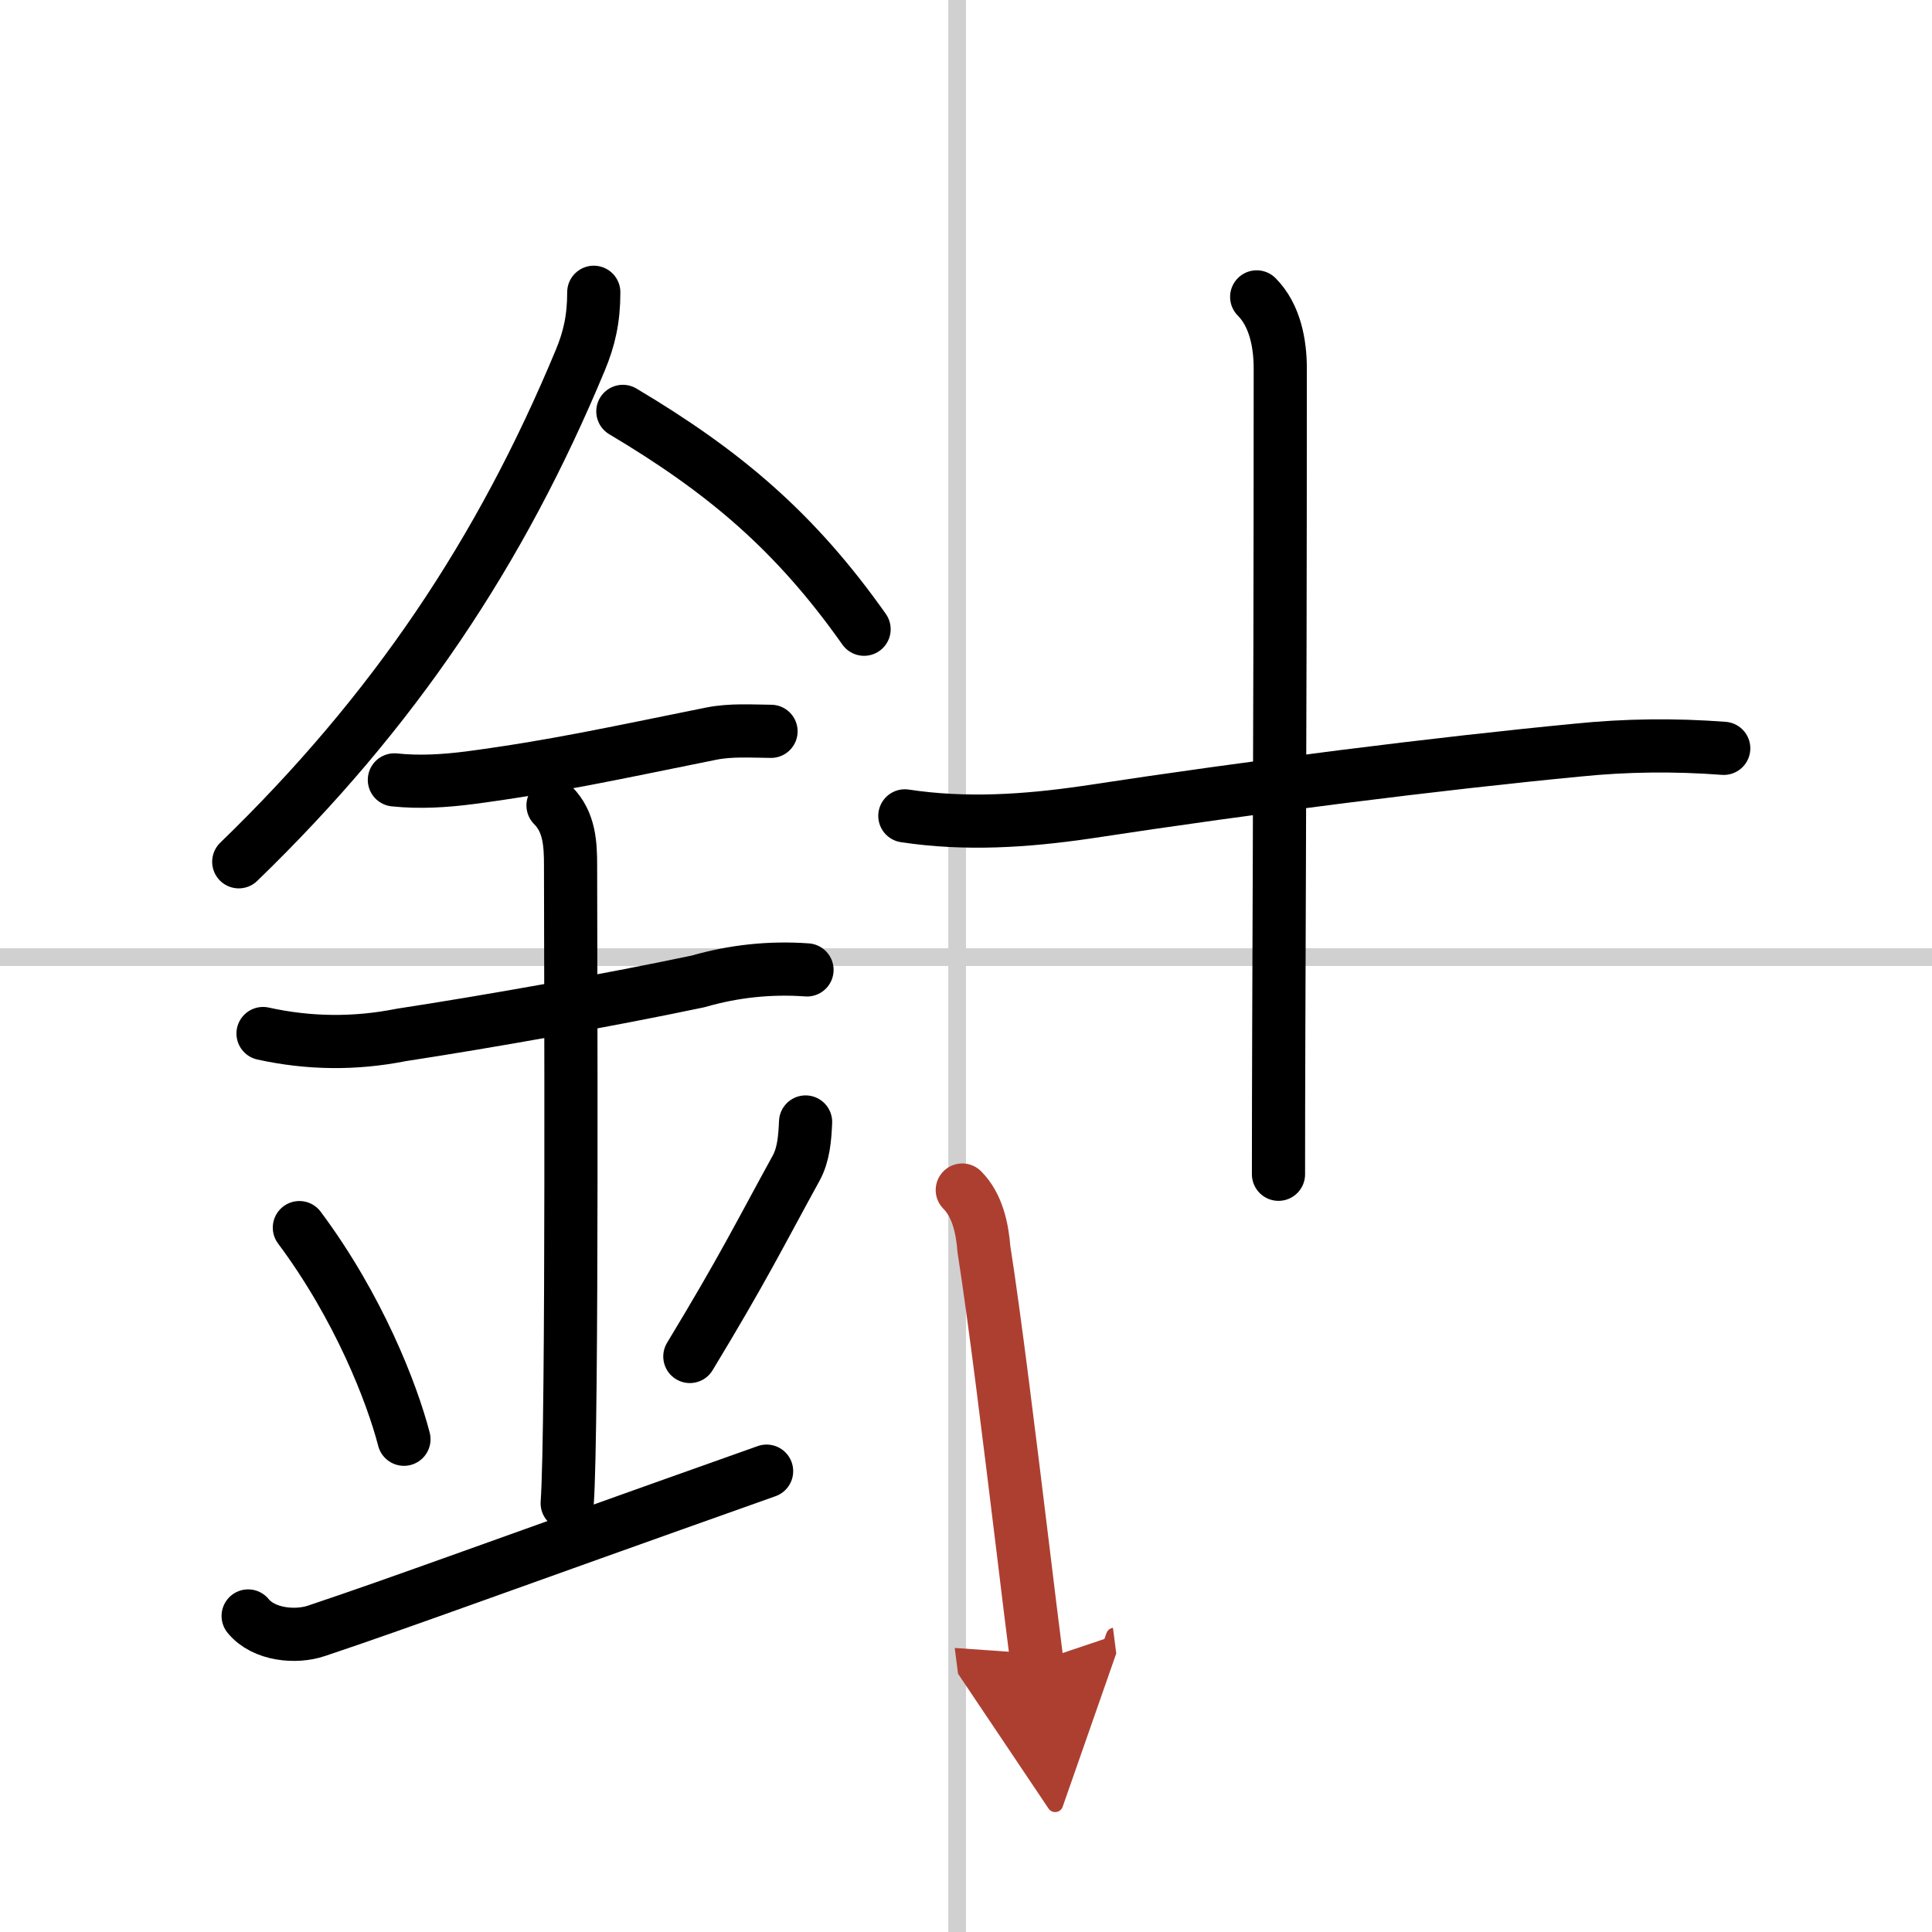
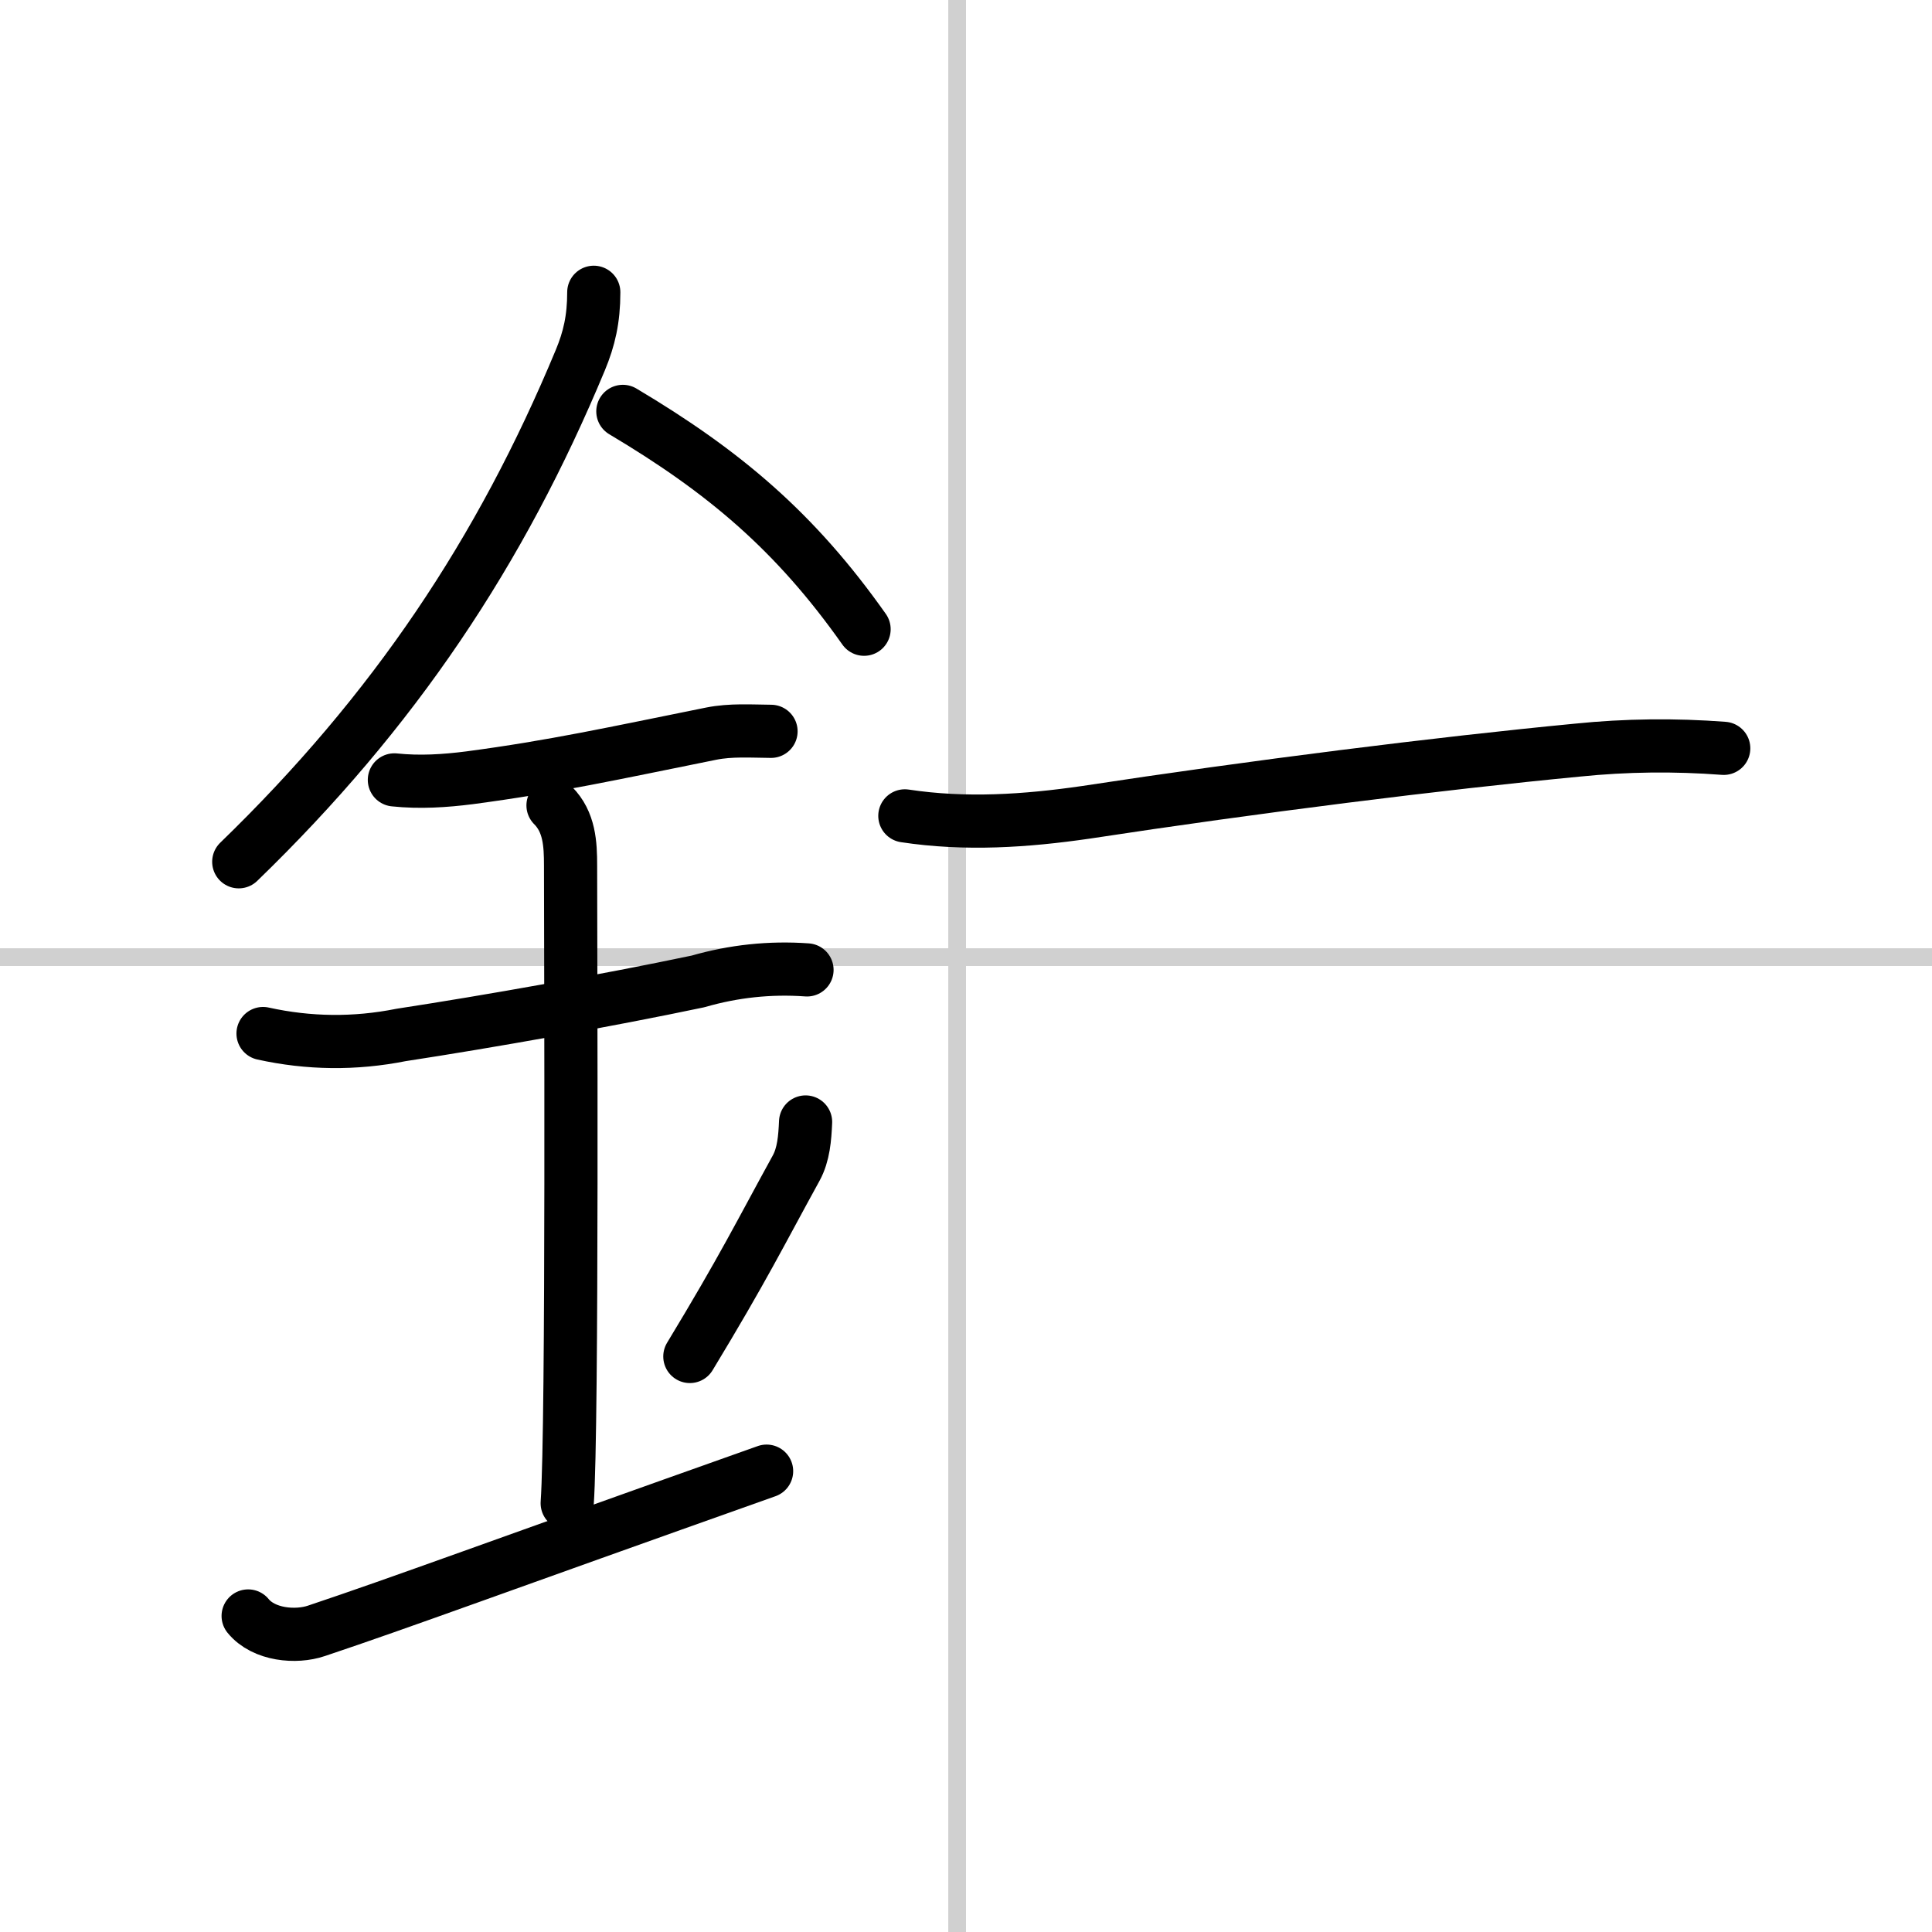
<svg xmlns="http://www.w3.org/2000/svg" width="400" height="400" viewBox="0 0 109 109">
  <defs>
    <marker id="a" markerWidth="4" orient="auto" refX="1" refY="5" viewBox="0 0 10 10">
      <polyline points="0 0 10 5 0 10 1 5" fill="#ad3f31" stroke="#ad3f31" />
    </marker>
  </defs>
  <g fill="none" stroke="#000" stroke-linecap="round" stroke-linejoin="round" stroke-width="3">
-     <rect width="100%" height="100%" fill="#fff" stroke="#fff" />
    <line x1="54" x2="54" y2="109" stroke="#d0d0d0" stroke-width="1" />
    <line x2="109" y1="54" y2="54" stroke="#d0d0d0" stroke-width="1" />
    <path d="m33.5 16.49c0 1.51-0.26 2.63-0.76 3.83-4.49 10.8-10.49 19.8-19.27 28.3" />
    <path d="m35.14 23.21c5.73 3.41 9.73 6.79 13.61 12.29" />
    <path d="m22.25 44c1.43 0.15 2.84 0.06 4.25-0.12 4.75-0.63 8.12-1.38 13.63-2.49 1.1-0.22 2.24-0.14 3.37-0.13" />
    <path d="m14.84 58.31c2.58 0.57 5.18 0.6 7.79 0.08 4.96-0.76 11.62-1.94 16.75-3.02 2.01-0.58 4.06-0.8 6.15-0.65" />
    <path d="m31.2 45.44c0.93 0.93 0.99 2.18 0.99 3.39 0 4.35 0.12 31.63-0.19 35.98" />
-     <path d="m16.89 69.26c3.34 4.48 5.22 9.32 5.9 11.94" />
    <path d="m45.45 63.3c-0.04 0.91-0.11 1.83-0.53 2.6-2.05 3.73-2.96 5.61-6 10.63" />
    <path d="m14 91.17c0.88 1.08 2.7 1.23 3.85 0.84 4.9-1.64 9.9-3.51 25.4-9.01" />
    <path d="m51.05 46.03c3.43 0.52 6.83 0.29 10.21-0.2 9.49-1.45 19.93-2.76 27.74-3.51 2.74-0.28 5.49-0.31 8.25-0.1" />
-     <path d="m70.9 16.75c1.05 1.05 1.33 2.68 1.33 4.03 0 22.97-0.1 35.62-0.1 45.47" />
-     <path d="m54.29 67.14c0.85 0.85 1.13 2.16 1.22 3.33 0.61 3.88 1.44 10.66 2.22 17.05 0.26 2.16 0.52 4.28 0.77 6.23" marker-end="url(#a)" stroke="#ad3f31" />
  </g>
</svg>